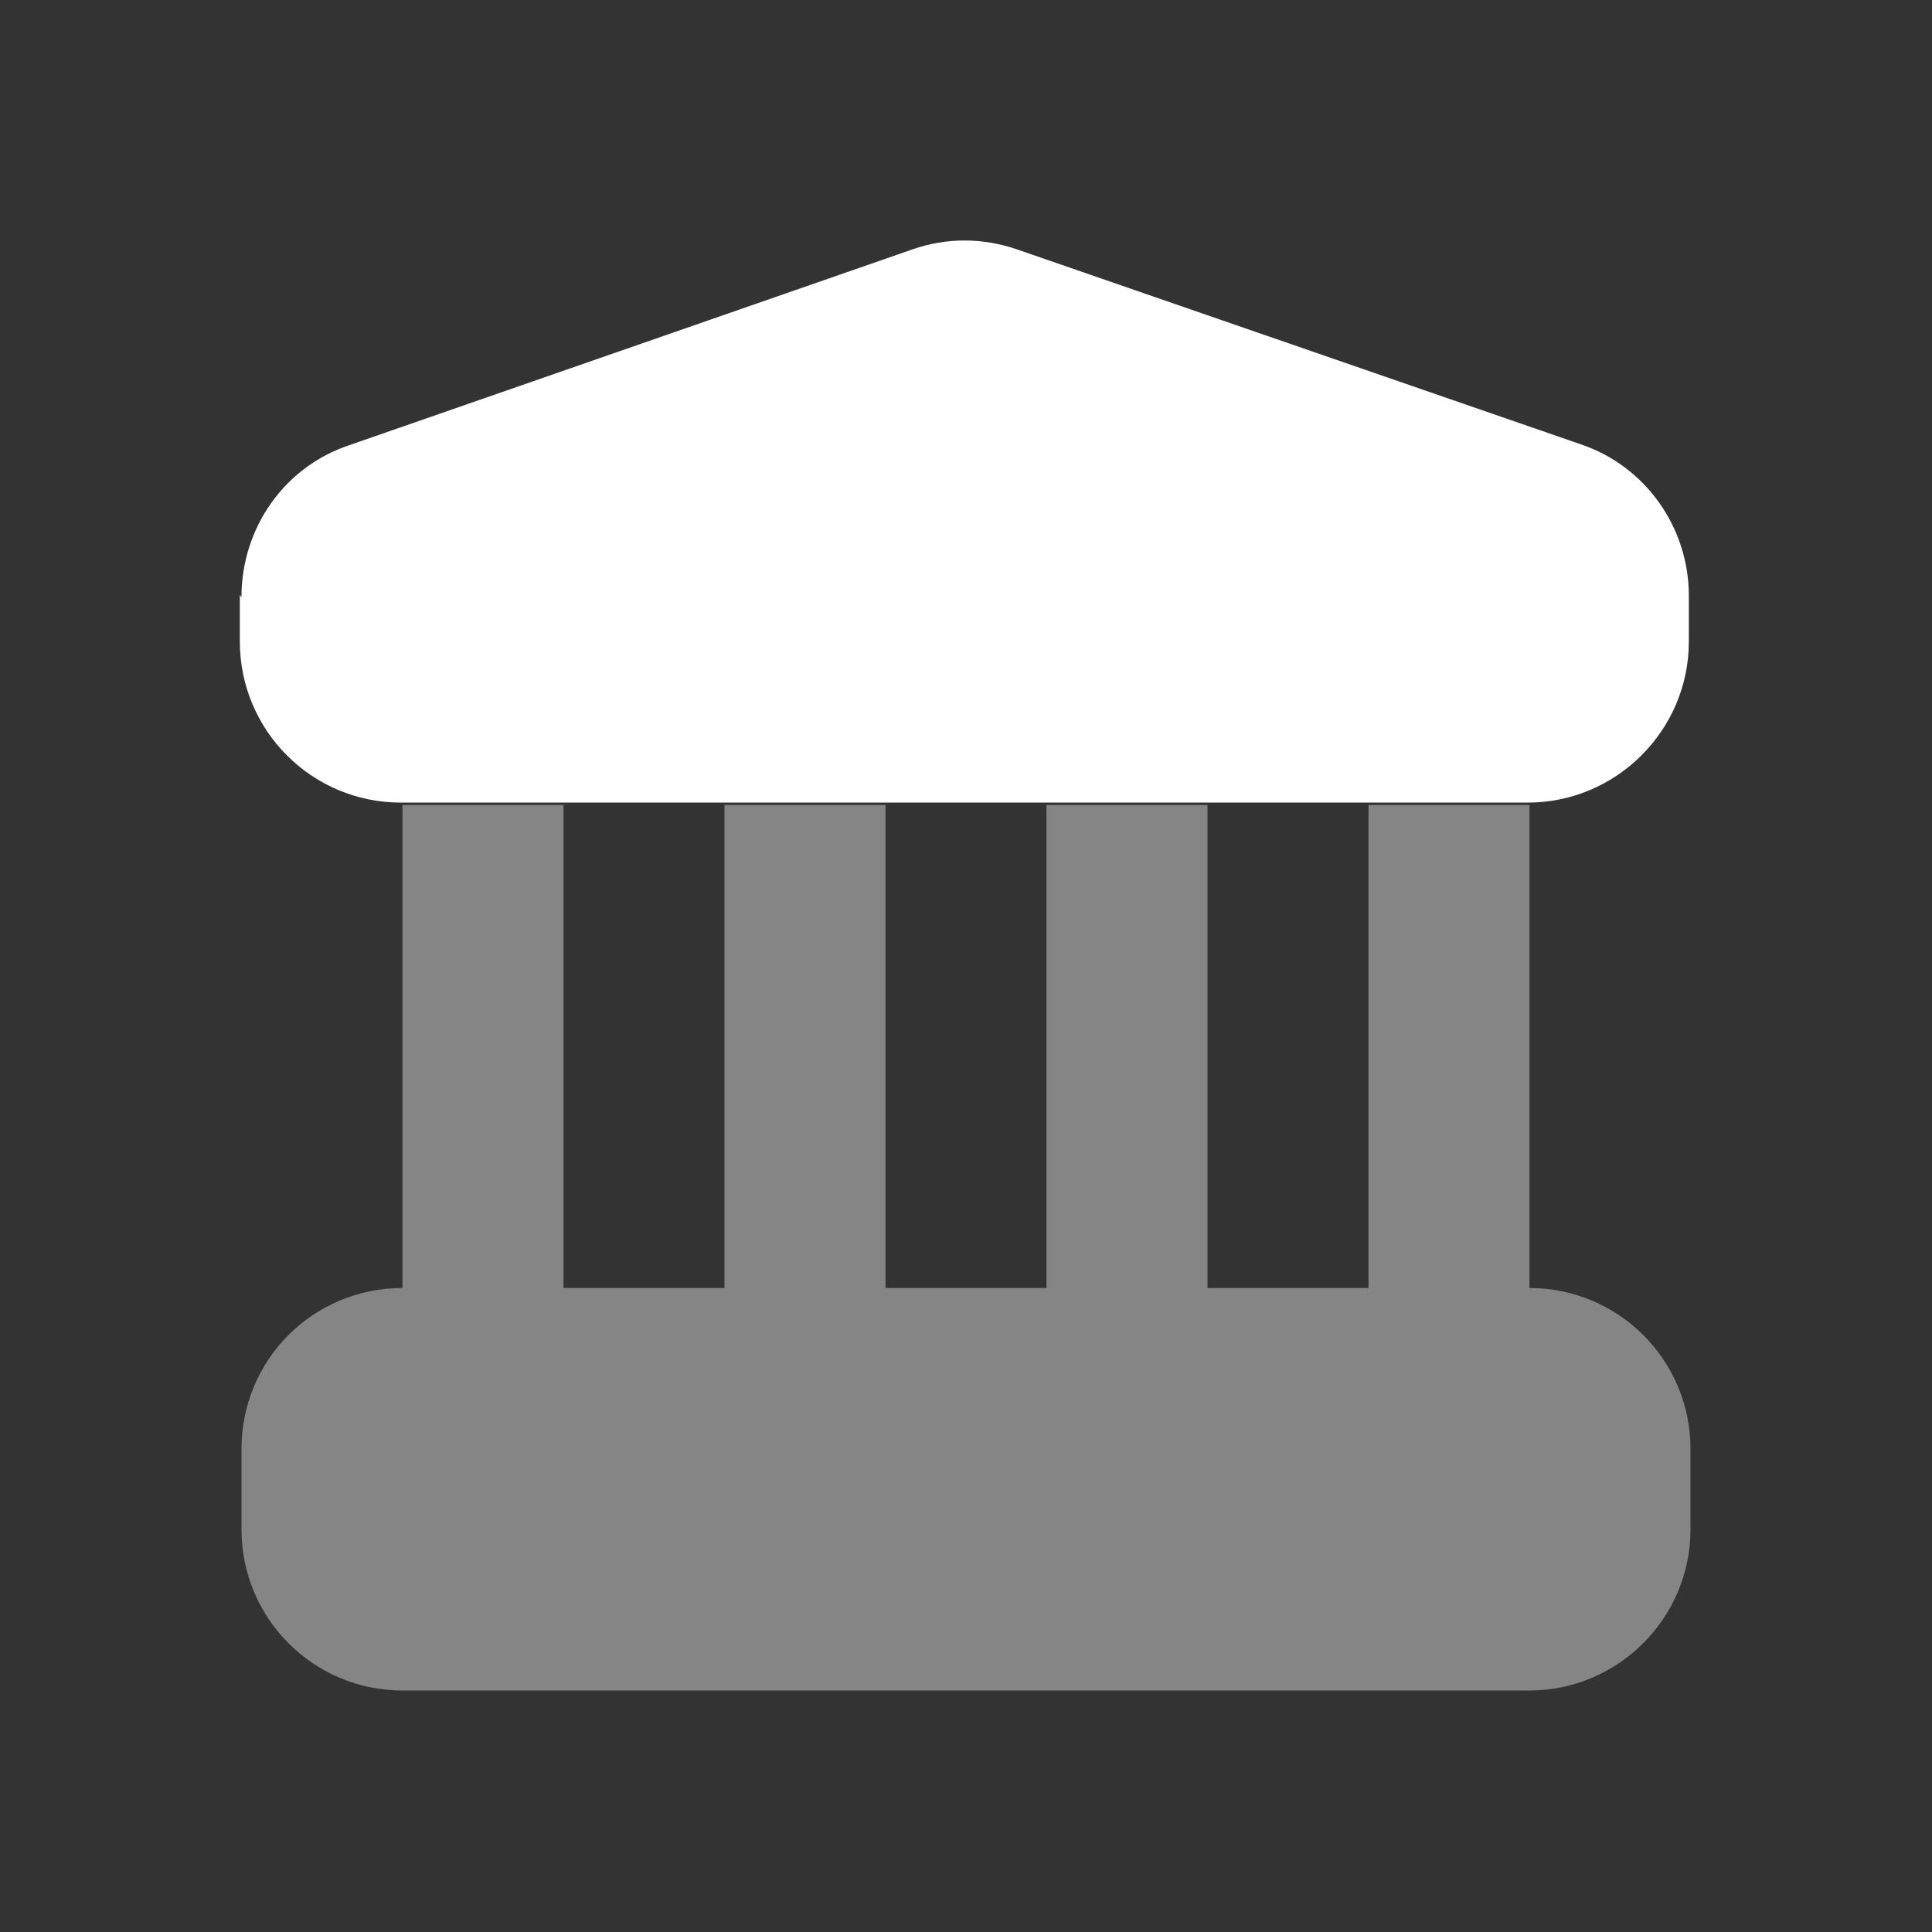
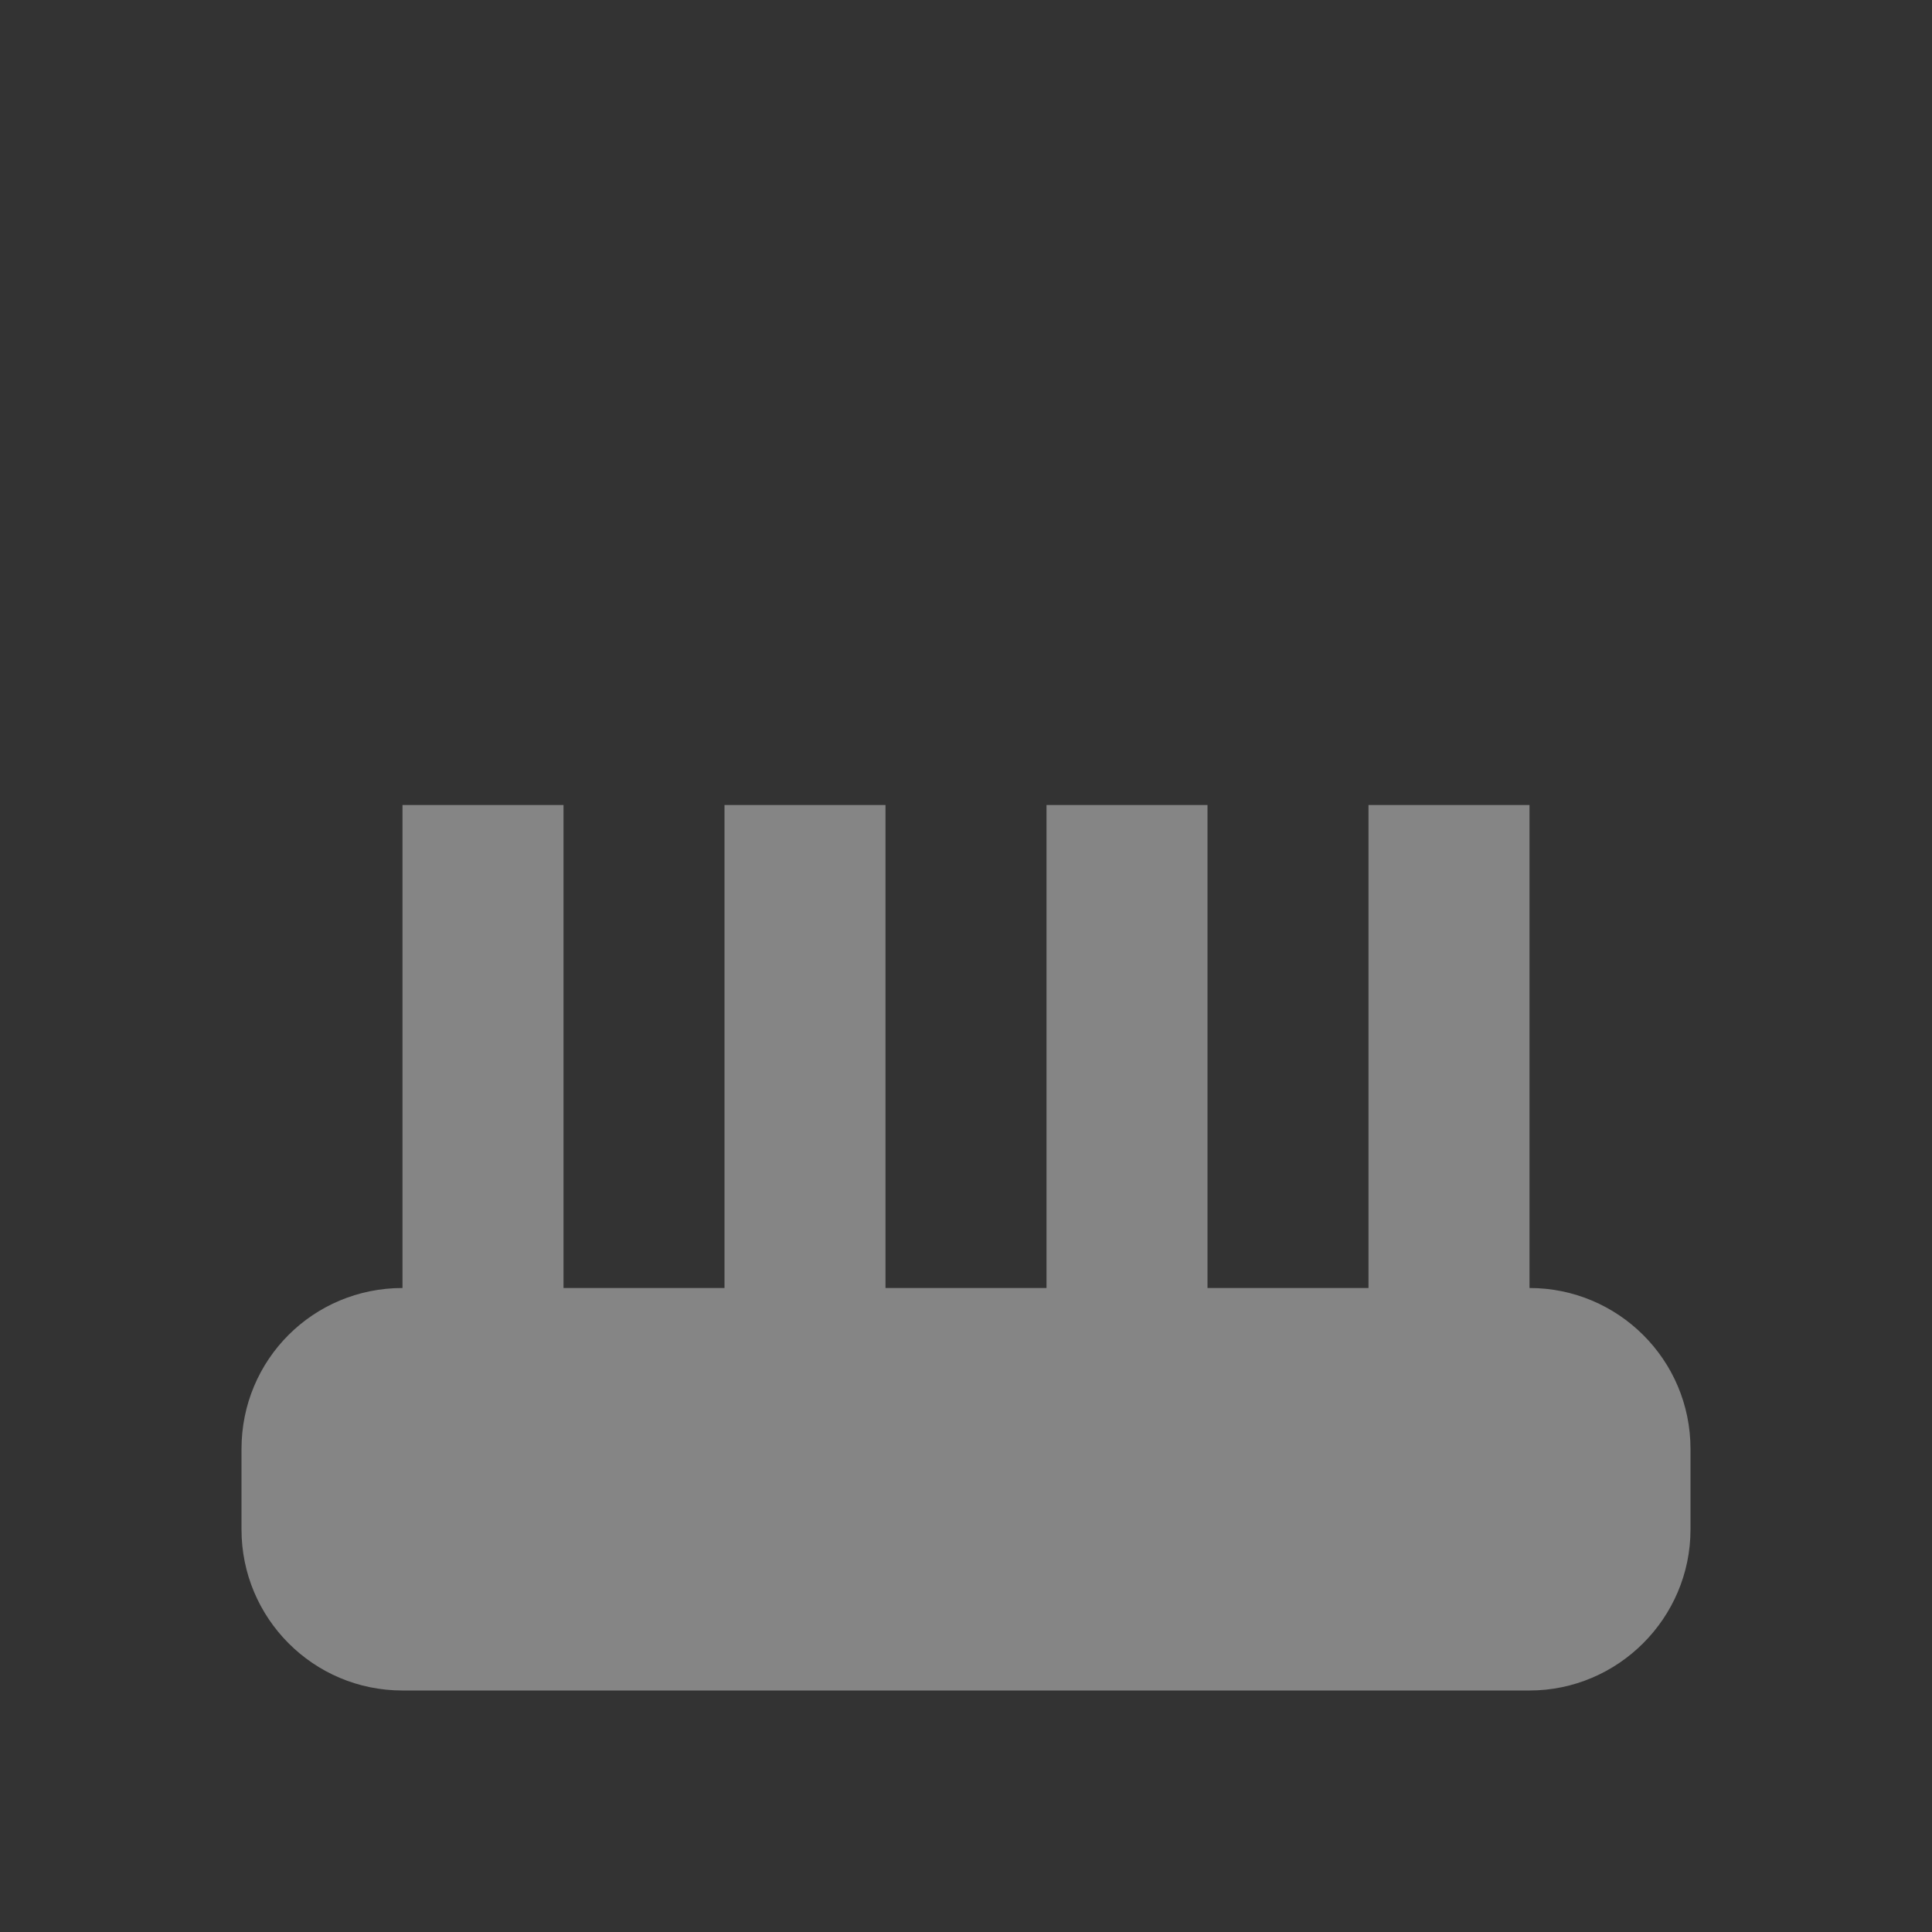
<svg xmlns="http://www.w3.org/2000/svg" viewBox="0 0 36 36" fill="none">
  <rect x="0" y="0" width="36" height="36" fill="#333333" stroke="none" />
  <path opacity="0.4" fill-rule="evenodd" clip-rule="evenodd" d="M10.5 15H7.5V18V22.5V24C5.835 24 4.5 25.335 4.5 27V28.5C4.5 30.15 5.835 31.5 7.5 31.5H28.5C30.15 31.5 31.5 30.15 31.5 28.5V27C31.5 25.335 30.15 24 28.5 24V22.5V18V15H25.5V18V22.5V24H22.5V22.5V18V15H19.5V18V22.5V24H16.5V22.5V18V15H13.5V18V22.5V24H10.5V22.5V18V15Z" fill="#ffffff" />
-   <path d="M4.499 11.13C4.499 9.84 5.294 8.7 6.509 8.295L16.994 4.65C17.624 4.425 18.314 4.425 18.959 4.65L29.459 8.28C30.659 8.685 31.469 9.825 31.469 11.1V11.955C31.469 13.605 30.119 14.955 28.469 14.955H7.469C5.804 14.955 4.469 13.605 4.469 11.955V11.085L4.499 11.13Z" fill="#ffffff" />
</svg>